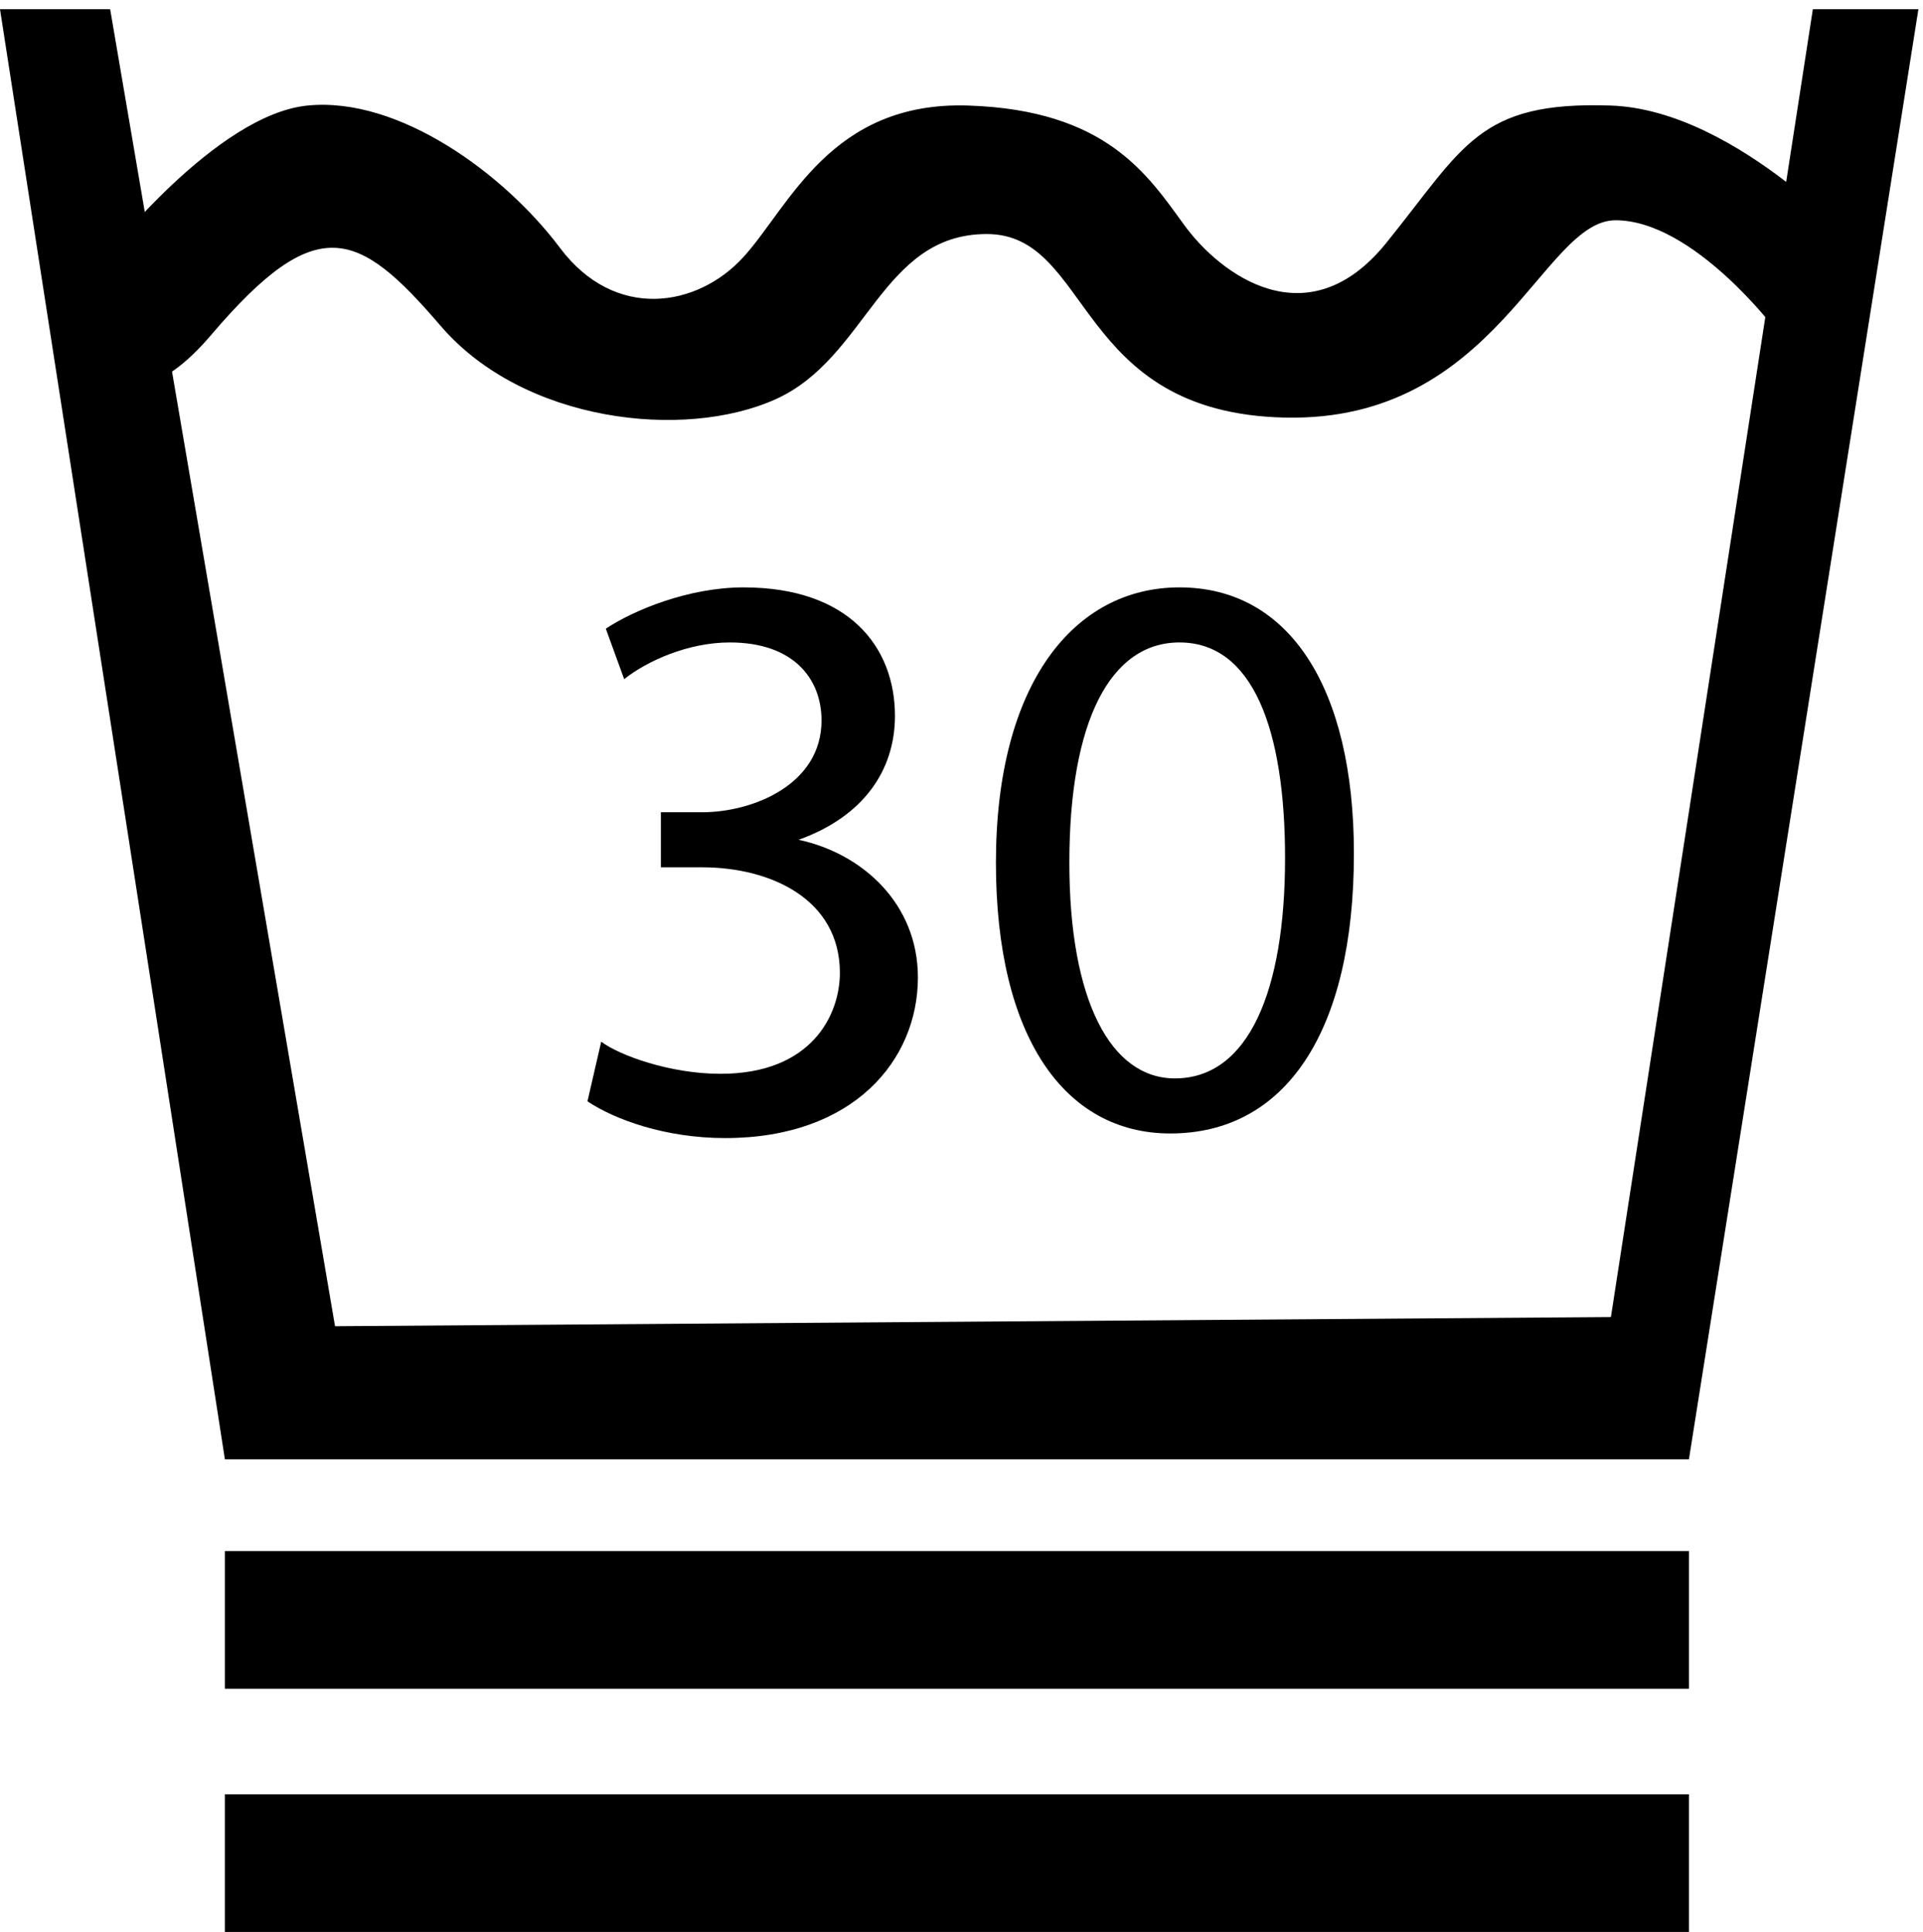
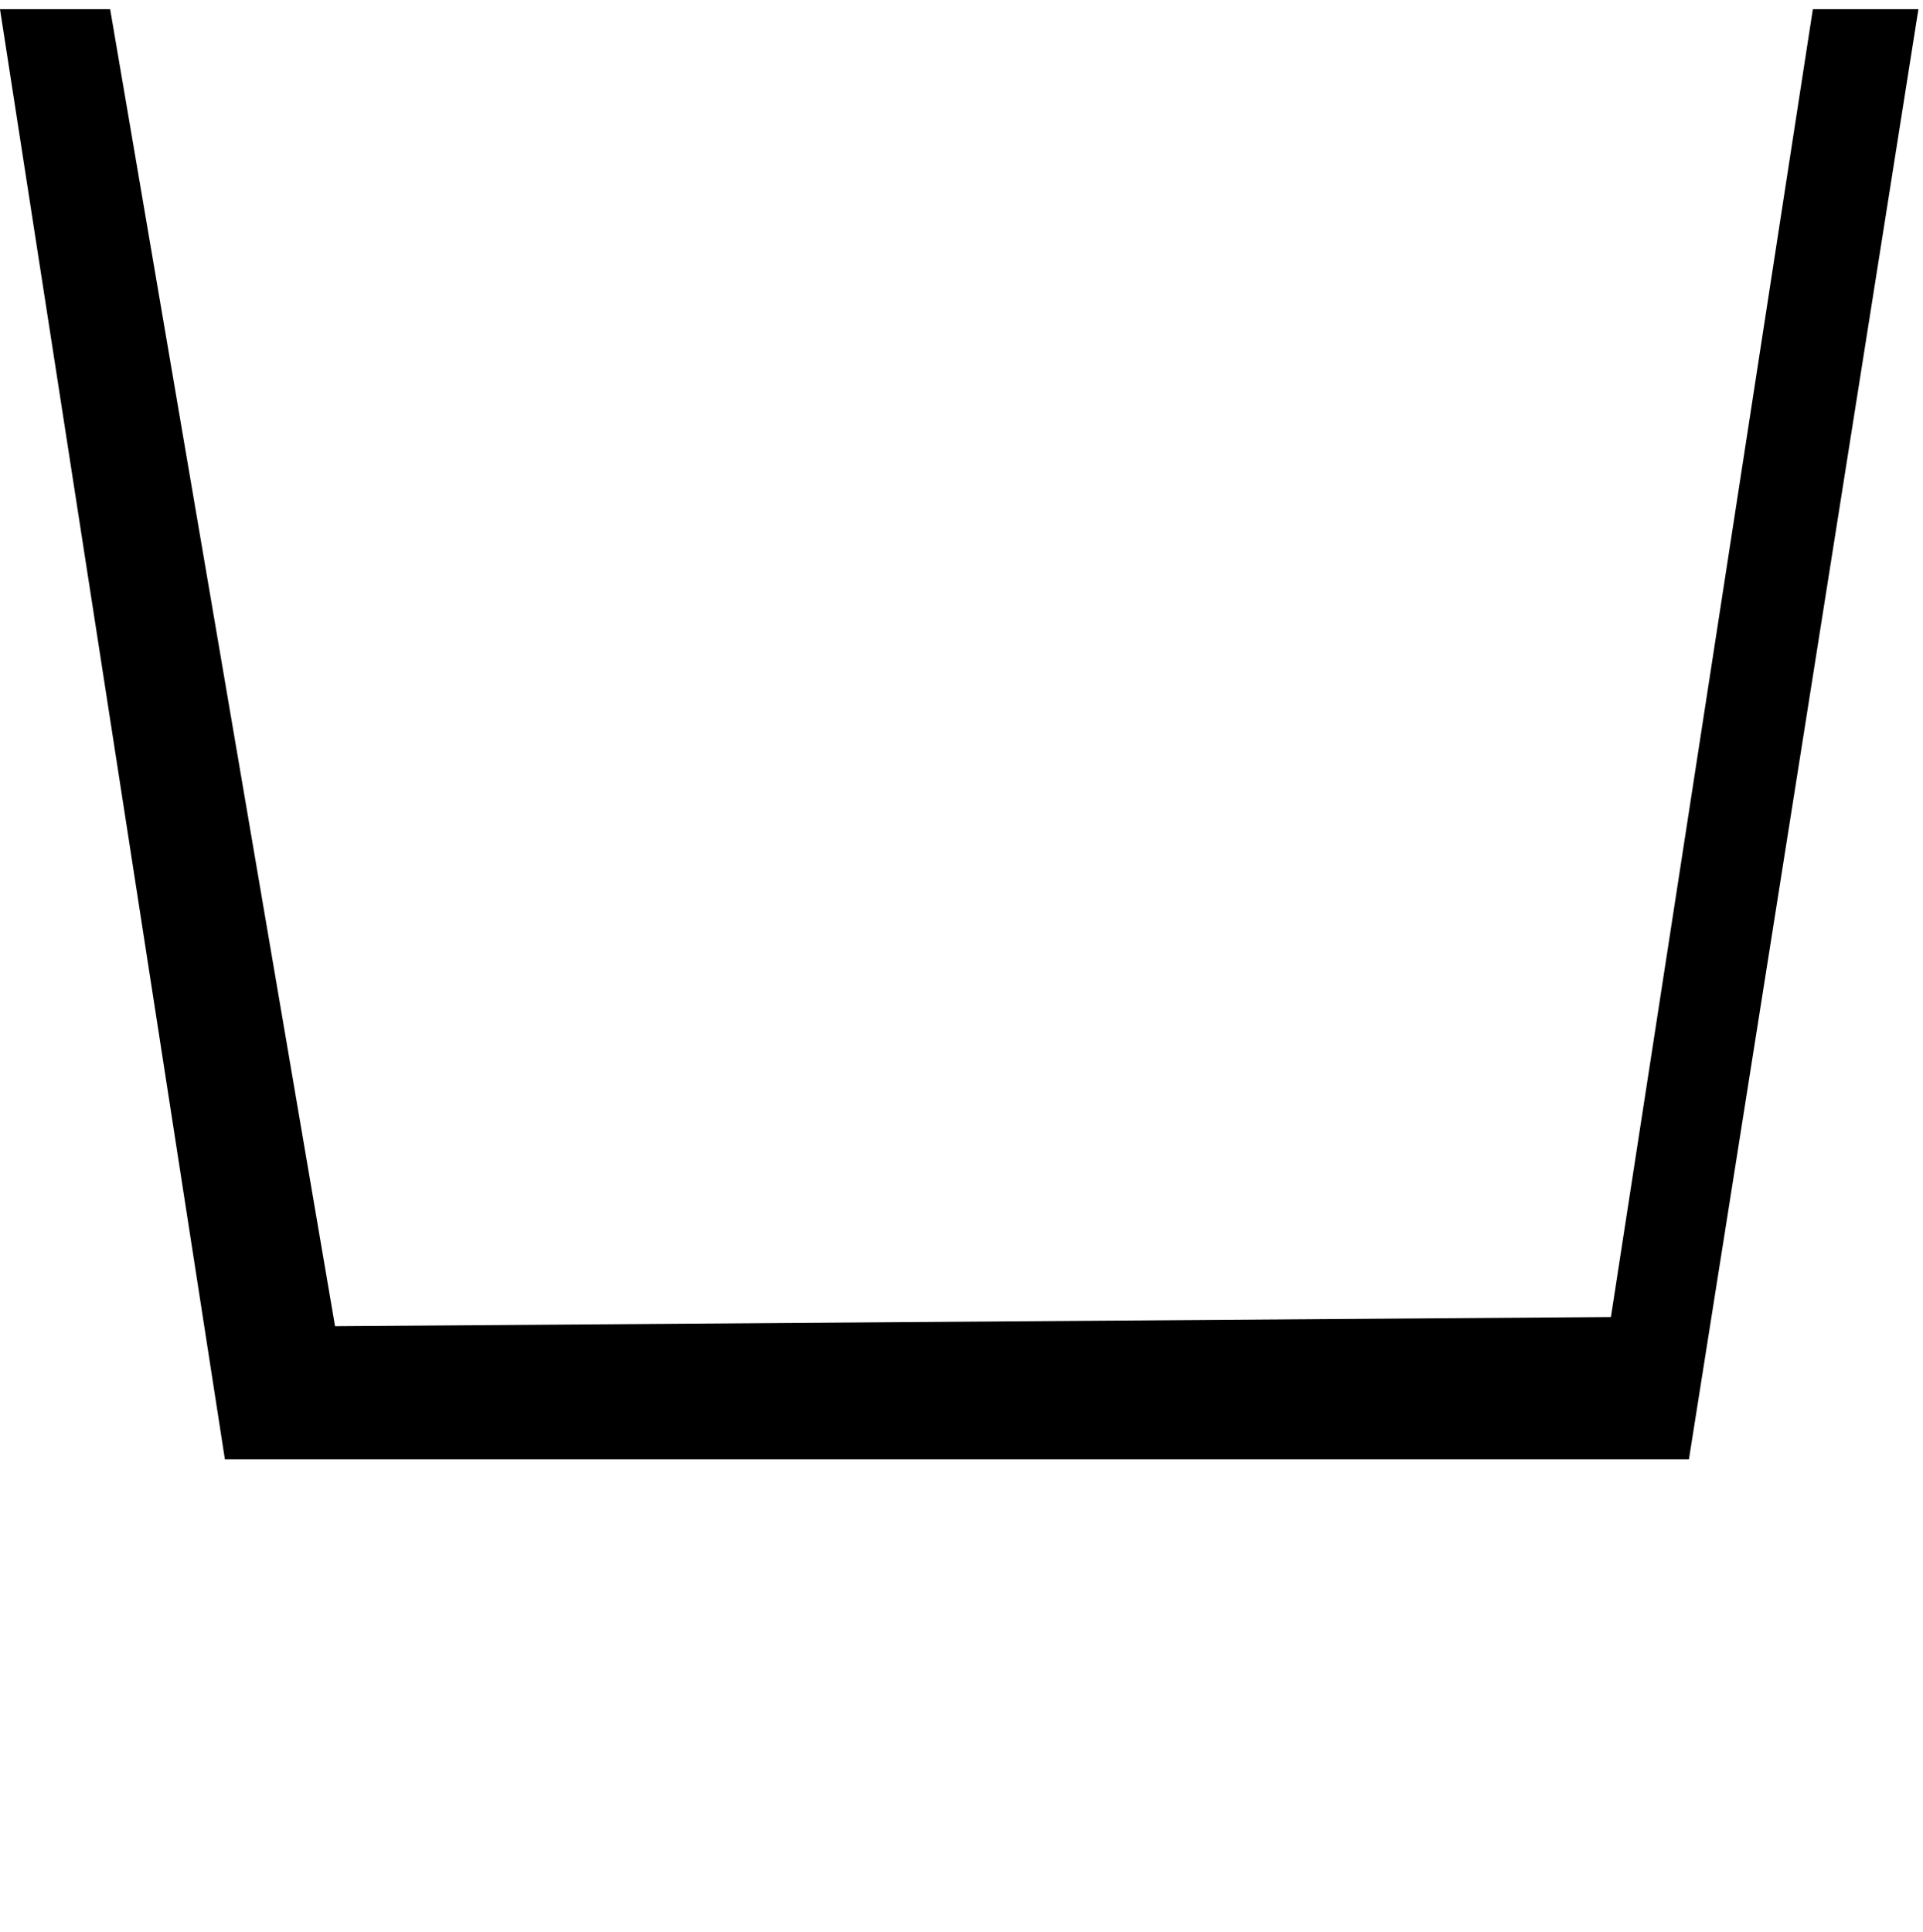
<svg xmlns="http://www.w3.org/2000/svg" version="1.1" id="Ebene_1" x="0px" y="0px" viewBox="0 0 41.9 42.1" style="enable-background:new 0 0 41.9 42.1;" xml:space="preserve">
  <polygon points="0,0.2 4.9,31.8 36.8,31.8 41.8,0.2 39.5,0.2 35.1,28.7 7.3,28.9 2.4,0.2 " />
-   <path d="M2.3,5.6c0,0,2.4-3.1,4.4-3.3s4.3,1.5,5.5,3.1s3,1.3,4,0.2s1.9-3.4,4.9-3.3s3.9,1.5,4.7,2.6s2.7,2.5,4.4,0.4  c1.7-2.1,2-3.1,4.9-3c2.8,0.1,5.6,3.3,5.6,3.3l-2,1.6c0,0-1.8-2.4-3.5-2.4c-1.6,0-2.6,4.4-7.2,4.3s-4.2-4-6.5-4s-2.6,2.7-4.6,3.6  s-5.5,0.5-7.3-1.6s-2.7-2.5-5,0.2s-3-0.5-3-0.5L2.3,5.6z" />
-   <rect x="4.9" y="33.8" width="31.9" height="3" />
  <g>
-     <path d="M13.1,22.7c0.4,0.3,1.5,0.7,2.6,0.7c2,0,2.6-1.3,2.6-2.2c0-1.6-1.5-2.3-3-2.3h-0.9v-1.2h0.9c1.1,0,2.6-0.6,2.6-2   c0-0.9-0.6-1.7-2-1.7c-0.9,0-1.8,0.4-2.3,0.8l-0.4-1.1c0.6-0.4,1.8-0.9,3-0.9c2.3,0,3.3,1.3,3.3,2.8c0,1.2-0.7,2.2-2.1,2.7l0,0   c1.4,0.3,2.6,1.4,2.6,3c0,1.8-1.4,3.5-4.2,3.5c-1.3,0-2.4-0.4-3-0.8L13.1,22.7z" />
-     <path d="M29.5,18.6c0,3.9-1.5,6.1-4,6.1c-2.3,0-3.8-2.1-3.8-5.9c0-3.9,1.7-6,4-6C28.1,12.8,29.5,15,29.5,18.6z M23.3,18.8   c0,3,0.9,4.7,2.3,4.7c1.6,0,2.4-1.9,2.4-4.8c0-2.8-0.7-4.7-2.3-4.7C24.2,14,23.3,15.7,23.3,18.8z" />
-   </g>
-   <rect x="4.9" y="39.1" width="31.9" height="3" />
+     </g>
</svg>